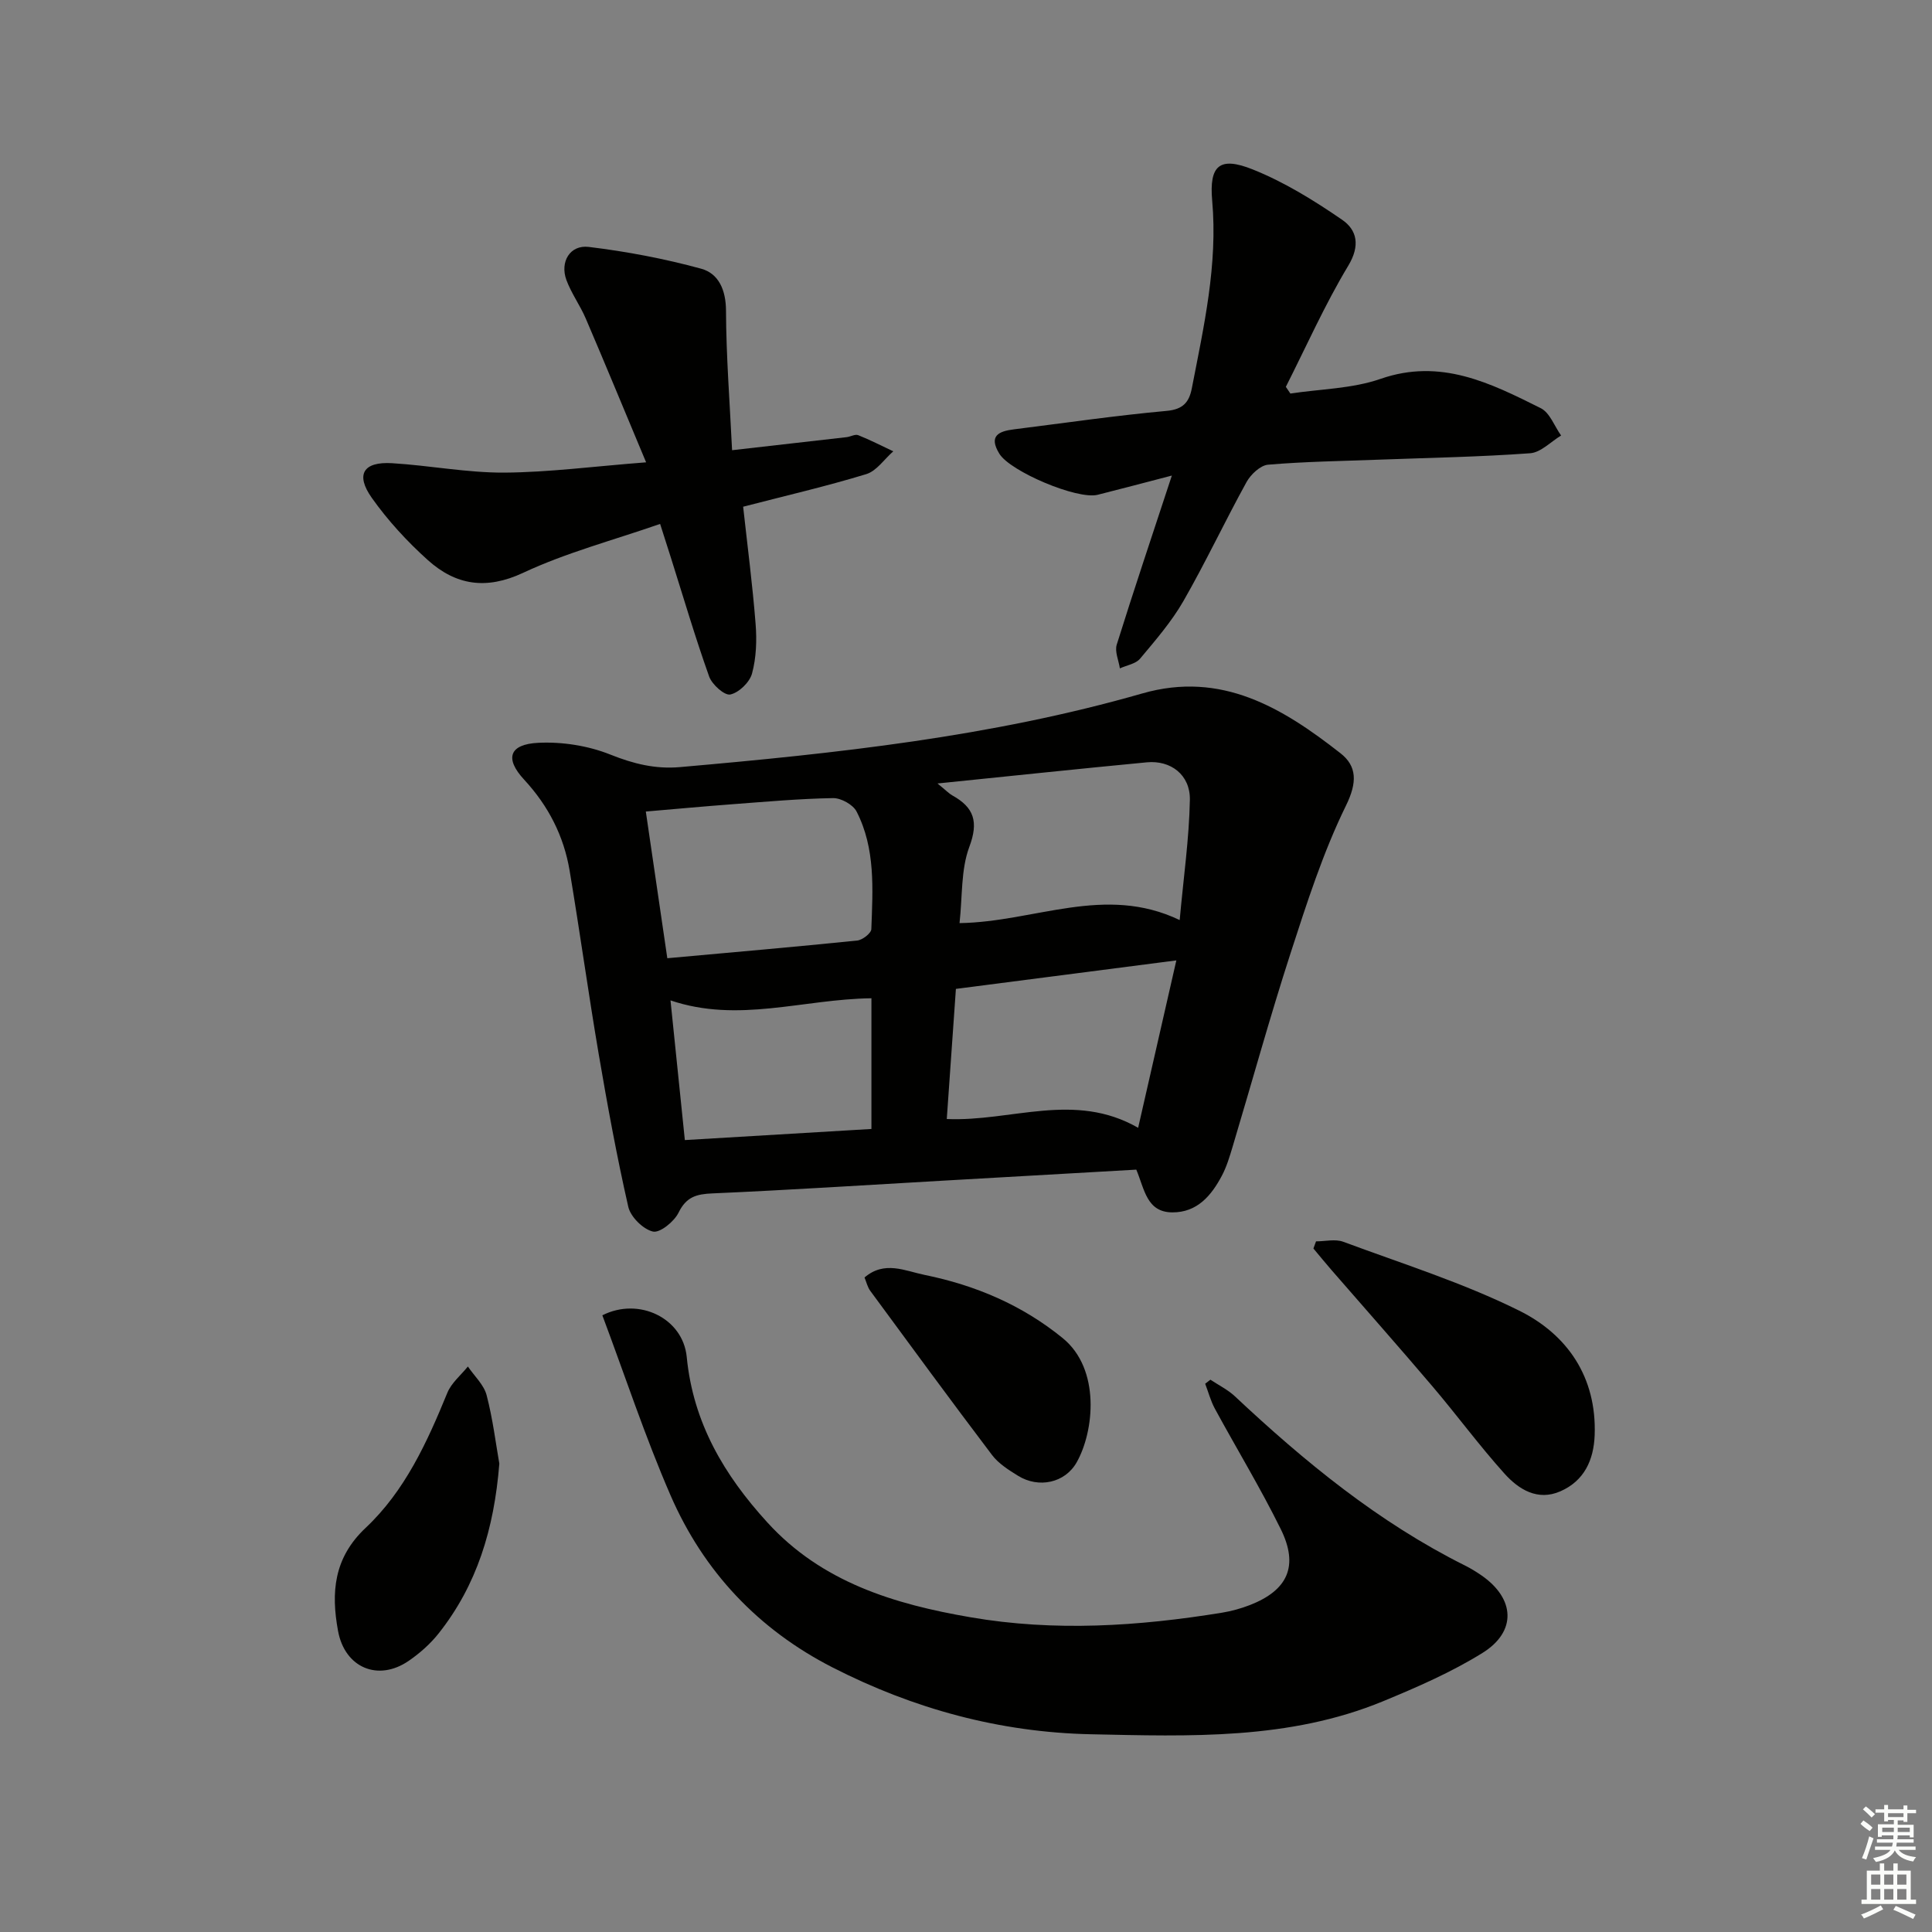
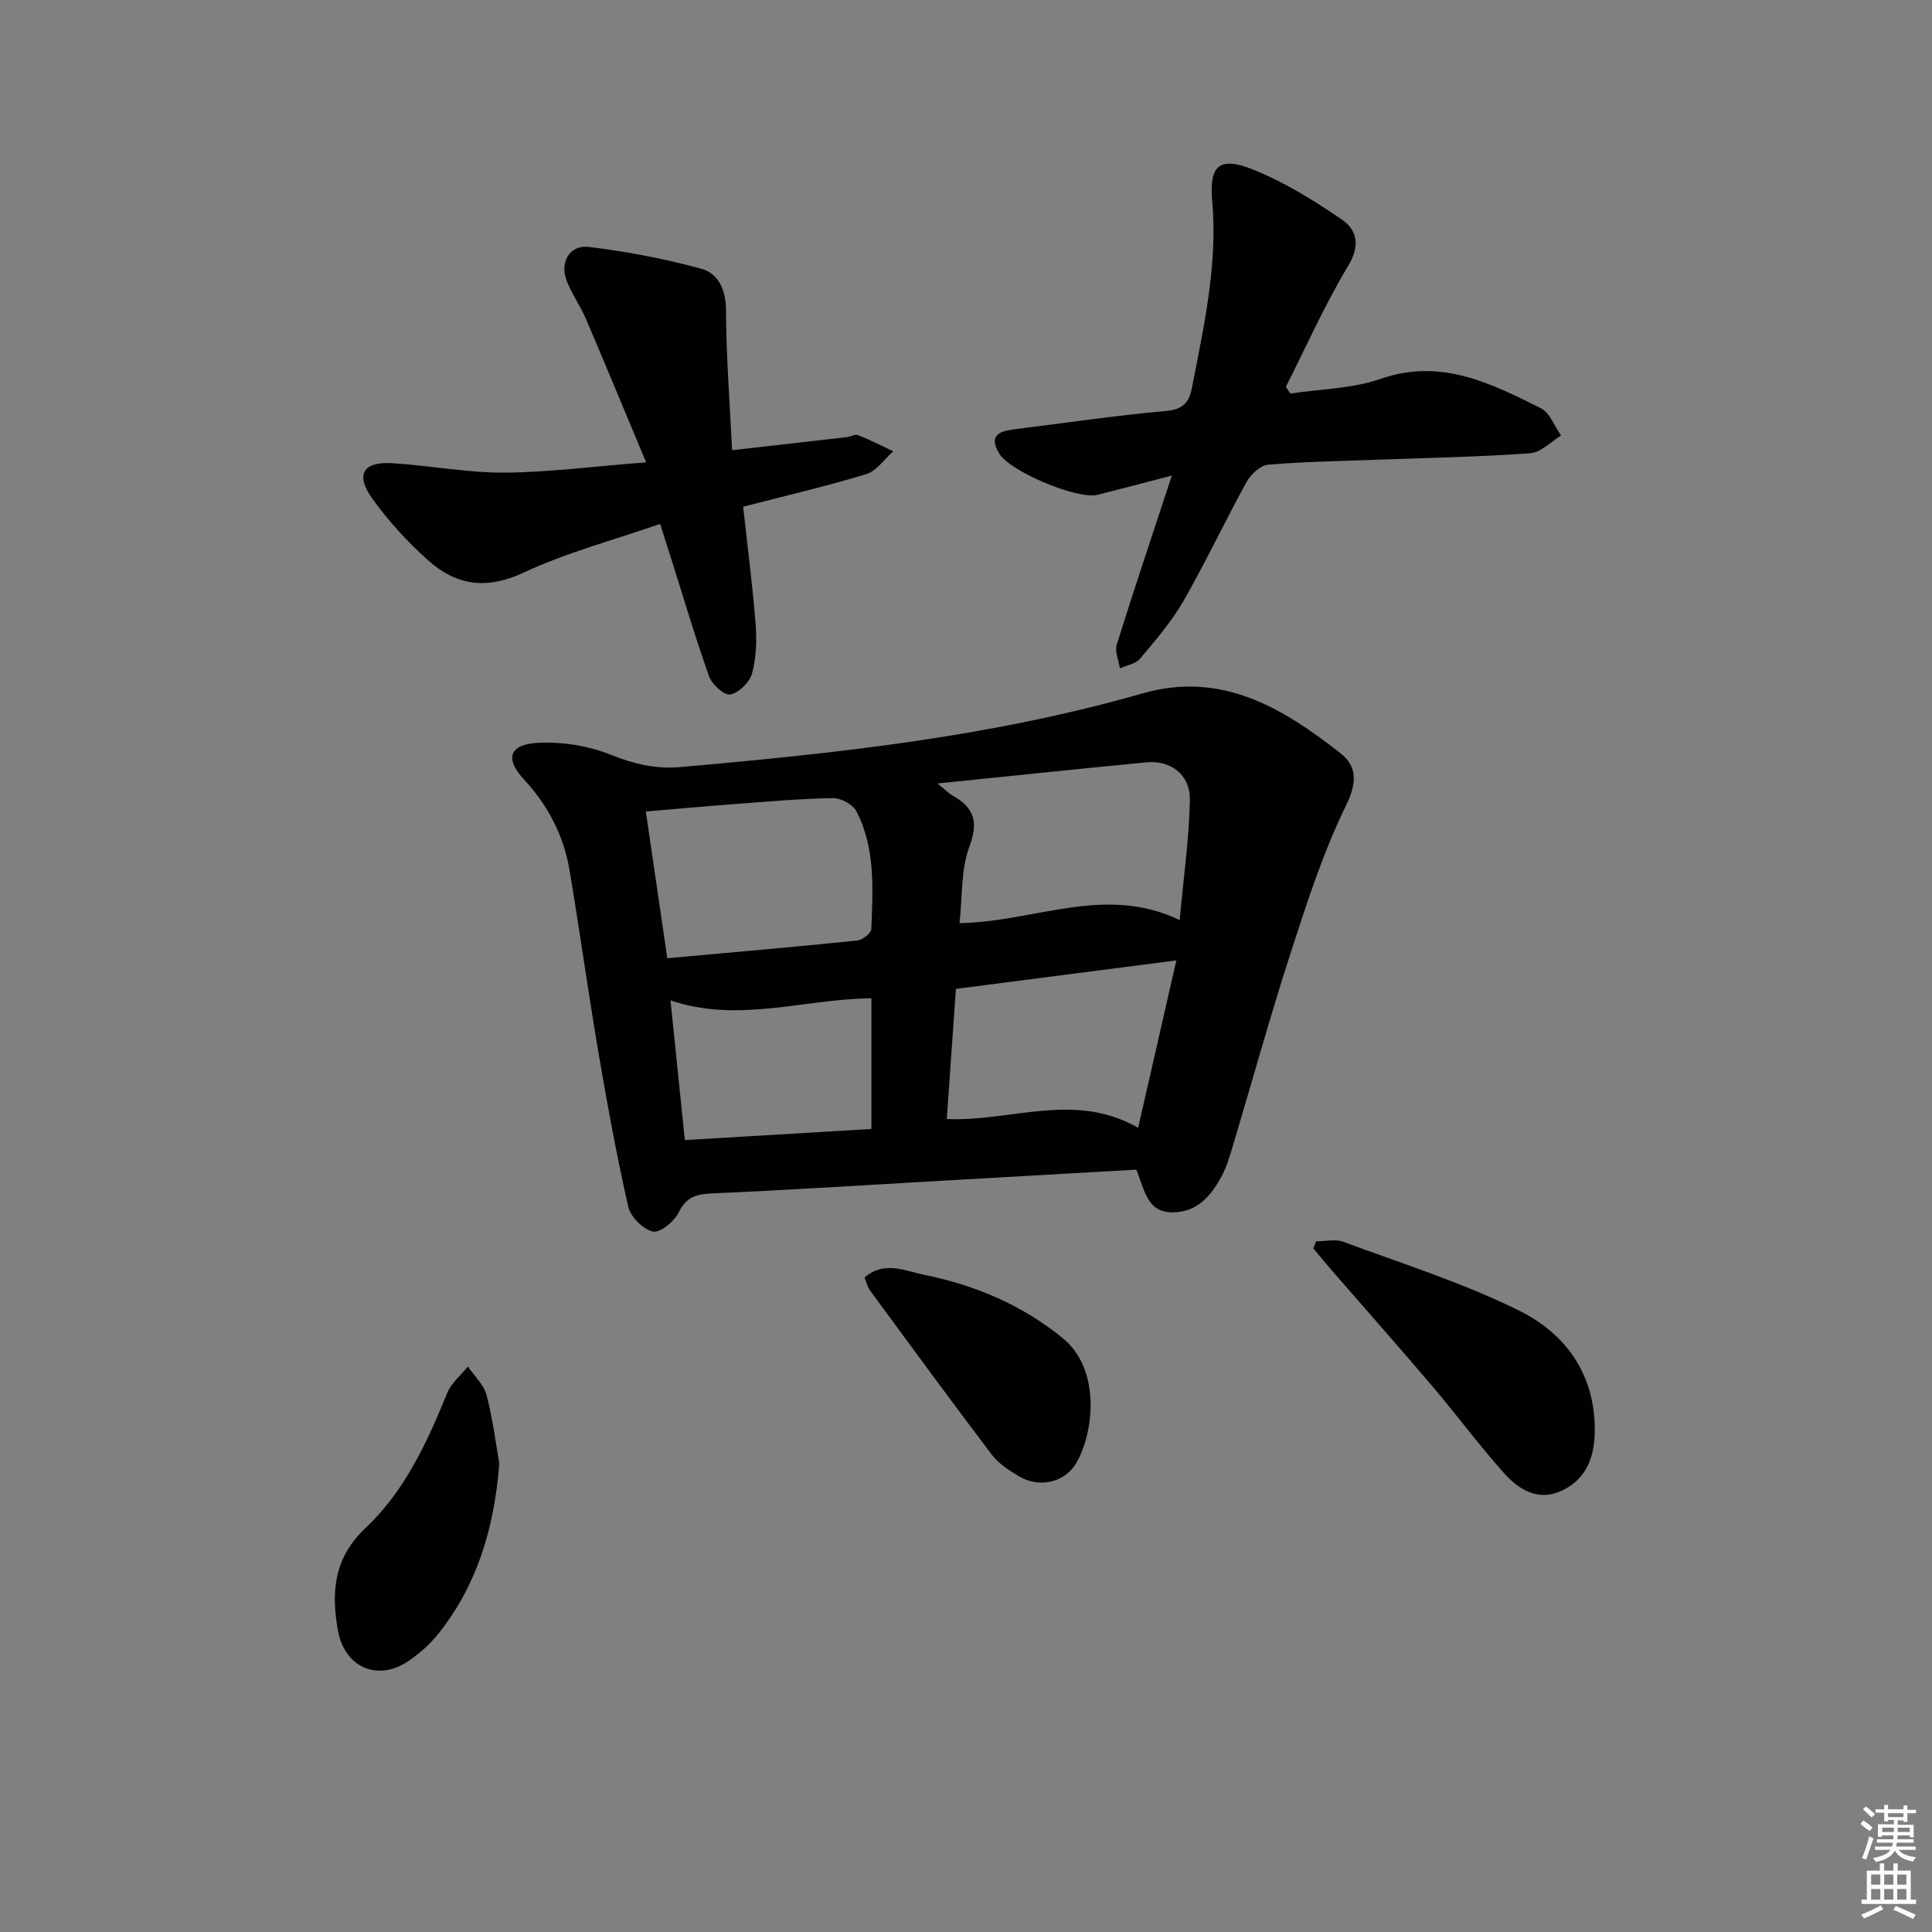
<svg xmlns="http://www.w3.org/2000/svg" enable-background="new 0 0 400 400" viewBox="0 0 400 400">
  <rect x="0" y="0" width="400" height="400" fill="#808080" stroke="none" />
  <g fill="#010100">
    <path d="m235.26 242.16c-13.64.78-27.05 1.54-40.47 2.31-15.76.9-31.52 1.92-47.29 2.61-3.31.14-5.41.71-7.01 3.98-.9 1.85-3.87 4.26-5.31 3.92-2.04-.48-4.62-3.03-5.1-5.12-2.39-10.49-4.33-21.1-6.14-31.71-2.14-12.6-3.89-25.26-6-37.86-1.2-7.2-4.41-13.46-9.43-18.88-4.05-4.37-3.1-7.33 2.96-7.62 4.94-.24 10.3.6 14.88 2.43 4.79 1.92 9.35 3.05 14.43 2.6 32.27-2.83 64.44-6.27 95.72-15.25 16.41-4.71 29.05 3 41.03 12.38 3.43 2.68 3.49 6.05 1.15 10.82-4.77 9.73-8.12 20.21-11.48 30.57-4.29 13.25-7.99 26.69-11.99 40.04-.62 2.06-1.24 4.16-2.24 6.05-2.18 4.11-5.11 7.61-10.26 7.58-5.29-.04-5.73-4.72-7.45-8.85zm-41.16-79.95c1.83 1.49 2.39 2.1 3.08 2.48 4.48 2.49 5.46 5.44 3.51 10.64-1.77 4.74-1.41 10.27-2.03 15.79 15.64-.24 30.03-8.07 45.58-.63.8-8.85 1.96-16.87 2.11-24.91.09-5.16-3.97-8.22-8.9-7.75-13.97 1.33-27.93 2.81-43.35 4.38zm-55.94 36.18c13.58-1.23 26.46-2.35 39.31-3.66 1.09-.11 2.9-1.51 2.93-2.37.3-8.27.88-16.69-3.06-24.35-.74-1.43-3.22-2.8-4.87-2.77-6.96.12-13.92.75-20.87 1.27-5.85.44-11.7.98-17.89 1.51 1.55 10.51 2.96 20.15 4.45 30.37zm97.48 35.11c2.69-11.78 5.2-22.78 7.91-34.66-15.8 2.04-30.49 3.94-45.64 5.9-.63 8.94-1.25 17.79-1.89 26.94 13.39.58 26.41-5.76 39.62 1.82zm-55.22-26.82c-14.23.18-27.53 5.2-41.6.44 1.02 9.99 1.97 19.19 2.97 28.92 13.15-.78 25.85-1.54 38.63-2.3 0-9.22 0-17.96 0-27.06z" />
-     <path d="m124.71 272.32c7.58-3.84 16.69.59 17.47 8.62 1.33 13.68 7.78 24.49 16.69 34.26 11.28 12.39 26.29 16.93 42.08 19.64 17.4 3 34.76 1.86 52.06-.95 1.95-.32 3.9-.86 5.74-1.57 7.89-3.07 10.19-8.1 6.41-15.75-4.19-8.49-9.12-16.61-13.64-24.93-.87-1.61-1.34-3.43-2-5.15.36-.28.72-.56 1.08-.84 1.7 1.13 3.59 2.06 5.06 3.43 14.49 13.59 29.75 26.11 47.66 35.05 1.19.59 2.33 1.3 3.42 2.05 6.93 4.8 7.33 11.61.18 16.05-6.44 4-13.52 7.08-20.56 9.99-19.47 8.04-40.04 7.27-60.5 6.84-18.91-.4-36.71-5.26-53.5-13.84-15.39-7.87-26.69-19.88-33.53-35.62-5.27-12.13-9.41-24.72-14.12-37.28z" />
    <path d="m242.62 98.46c-6.15 1.6-10.74 2.82-15.36 3.98-4.21 1.06-18.07-4.82-20.34-8.48-2.31-3.73-.14-4.68 3.01-5.07 10.53-1.32 21.05-2.86 31.61-3.82 3.41-.31 4.65-1.81 5.21-4.65 2.49-12.84 5.4-25.59 4.22-38.88-.65-7.31 1.54-9.2 8.37-6.47 6.54 2.61 12.7 6.42 18.53 10.43 3.09 2.12 3.79 5.34 1.27 9.52-4.84 8.03-8.67 16.68-12.92 25.07.31.46.63.92.94 1.39 6.25-.95 12.8-1 18.67-3.04 12.46-4.33 22.77.88 33.17 6.07 1.88.94 2.83 3.73 4.21 5.66-2.13 1.28-4.2 3.51-6.41 3.67-10.43.76-20.9.94-31.36 1.33-7.64.29-15.29.39-22.9 1.04-1.6.14-3.57 2-4.45 3.58-4.49 8.14-8.45 16.59-13.08 24.66-2.46 4.28-5.78 8.11-8.97 11.92-.91 1.08-2.76 1.36-4.18 2.01-.25-1.65-1.1-3.49-.65-4.92 3.51-11.22 7.25-22.36 11.41-35z" />
    <path d="m133.77 95.72c-4.47-10.67-8.41-20.24-12.48-29.74-1.17-2.74-2.99-5.22-4.02-8-1.38-3.75.73-7.32 4.61-6.86 7.84.95 15.67 2.43 23.28 4.51 3.63.99 5.14 4.41 5.15 8.71.04 9.4.77 18.79 1.26 28.87 8.64-.98 16.17-1.83 23.7-2.7.82-.09 1.77-.67 2.42-.41 2.47.98 4.84 2.21 7.25 3.34-1.85 1.62-3.44 4.06-5.58 4.72-8.22 2.51-16.62 4.45-25.5 6.75.9 8.19 1.95 16.22 2.58 24.28.27 3.4.14 7-.74 10.25-.49 1.82-2.72 3.97-4.5 4.35-1.2.25-3.79-2.07-4.38-3.73-2.89-8.11-5.32-16.38-7.92-24.6-.64-2.02-1.29-4.03-2.23-6.99-9.79 3.41-19.46 5.95-28.37 10.13-7.68 3.59-13.94 2.54-19.7-2.62-4.29-3.85-8.29-8.2-11.62-12.9-3.44-4.86-1.75-7.54 4.2-7.18 7.76.47 15.5 1.99 23.24 1.95 9.22-.06 18.45-1.29 29.35-2.13z" />
    <path d="m272.47 257.01c1.89 0 3.99-.53 5.65.09 12.22 4.54 24.77 8.48 36.4 14.25 9.99 4.95 16.07 13.77 15.64 25.76-.19 5.19-2.17 9.49-7.1 11.65-4.71 2.06-8.63-.39-11.57-3.66-5.21-5.79-9.84-12.1-14.89-18.04-6.88-8.1-13.93-16.06-20.9-24.08-1.28-1.47-2.51-2.99-3.77-4.49.17-.5.36-.99.54-1.48z" />
    <path d="m103.38 303.03c-1.08 13.59-4.67 25.16-12.54 35.12-1.73 2.19-3.92 4.13-6.22 5.71-6.33 4.35-13.23 1.43-14.63-6.18-1.47-7.96-.91-15.13 5.71-21.35 8.13-7.64 12.73-17.73 16.92-27.97.84-2.05 2.8-3.64 4.25-5.44 1.33 1.97 3.31 3.77 3.88 5.94 1.29 4.95 1.91 10.08 2.63 14.17z" />
    <path d="m178.99 264.49c4.13-3.55 8.39-1.36 12.41-.54 10.53 2.14 20.2 6.23 28.63 13.1 7.87 6.42 6.5 19.3 2.89 25.7-2.43 4.31-7.89 5.42-12.12 2.81-1.96-1.21-4.07-2.54-5.42-4.33-8.51-11.23-16.84-22.61-25.19-33.96-.57-.76-.79-1.78-1.2-2.78z" />
  </g>
  <path d="m385.2 377.6.6-.7c.6.4 1.3.9 1.9 1.5l-.6.7c-.8-.5-1.4-1-1.9-1.5zm.3 7.1c.6-1.4 1.1-2.9 1.5-4.5.3.1.6.3.9.4-.5 1.4-1 2.9-1.5 4.4zm.2-10.1.6-.6c.7.5 1.3 1.1 1.9 1.6l-.7.7c-.6-.6-1.2-1.2-1.8-1.7zm8.4-.8h.8v.9h1.8v.7h-1.8v1.8h-.8v-.3h-1.2v.9h3.3v2.6h-.8v-.4h-2.5c0 .3 0 .6-.1.8h3.4v.7h-3.5c0 .3-.1.6-.1.8h4v.7h-3.5c.7.9 1.9 1.3 3.6 1.5-.2.2-.4.5-.6.9-1.9-.3-3.2-1.1-3.8-2.3-.5 1.1-1.8 2-3.9 2.4-.2-.3-.4-.5-.6-.8 1.9-.4 3.1-.9 3.6-1.7h-3.2v-.7h3.5c.1-.2.1-.5.2-.8h-3.3v-.7h3.4c0-.2 0-.5 0-.8h-2.4v.3h-.8v-2.6h3.3v-.9h-1.2v.3h-.8v-1.8h-1.8v-.7h1.8v-.9h.8v.9h3.2zm-4.4 5.5h2.4c0-.3 0-.6 0-.9h-2.4zm1.2-3.1h3.2v-.8h-3.2zm4.4 2.2h-2.4v.9h2.5v-.9z" fill="#fbfcfa" />
  <path d="m389.2 385.8h.9v1.5h1.9v-1.5h.9v1.5h2.7v6h1.1v.9h-11.3v-.9h1.1v-6h2.7zm.2 8.7.5.8c-1.2.6-2.5 1.3-4 1.9-.2-.3-.3-.6-.6-.8 1.6-.6 3-1.3 4.1-1.9zm-2-4.3h1.9v-2.1h-1.9zm0 3.1h1.9v-2.2h-1.9zm2.7-3.1h1.9v-2.1h-1.9zm0 3.1h1.9v-2.2h-1.9zm2.4 1.3c1.4.6 2.7 1.2 4.1 1.8l-.5.9c-1.5-.7-2.8-1.4-4.1-1.9zm2.2-6.5h-1.9v2.1h1.9zm-1.9 5.2h1.9v-2.2h-1.9z" fill="#fbfcfa" />
</svg>